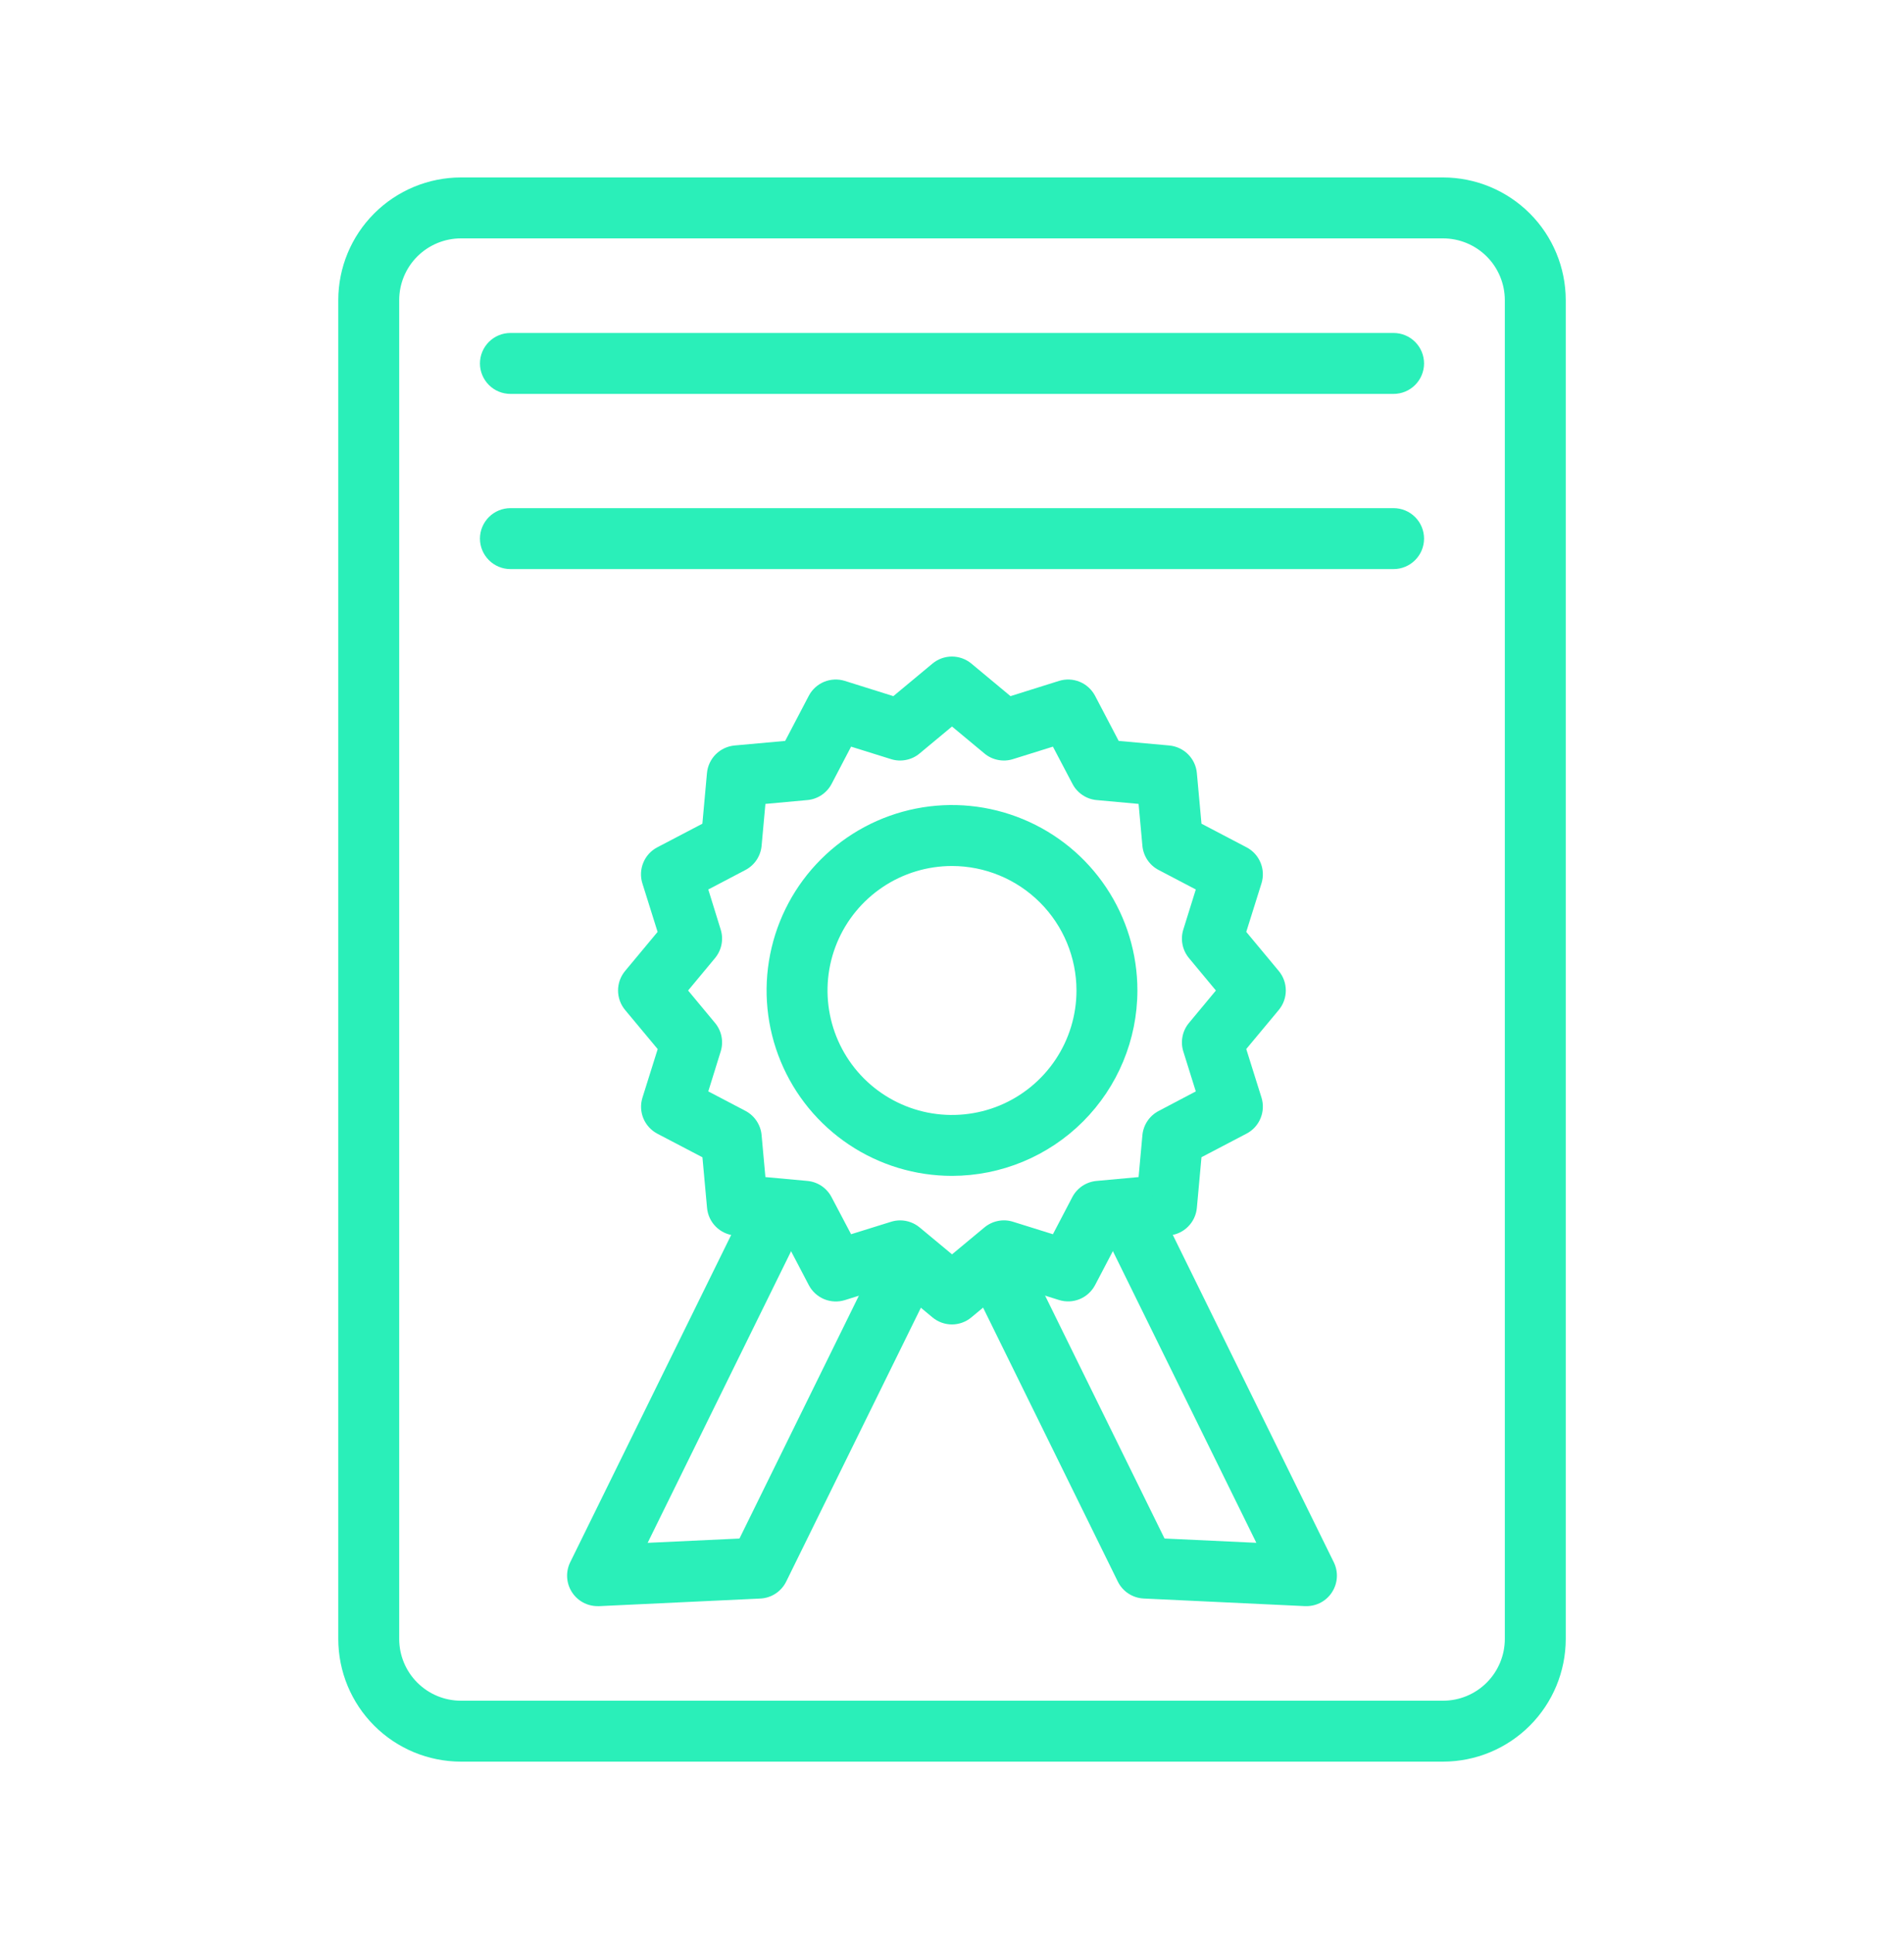
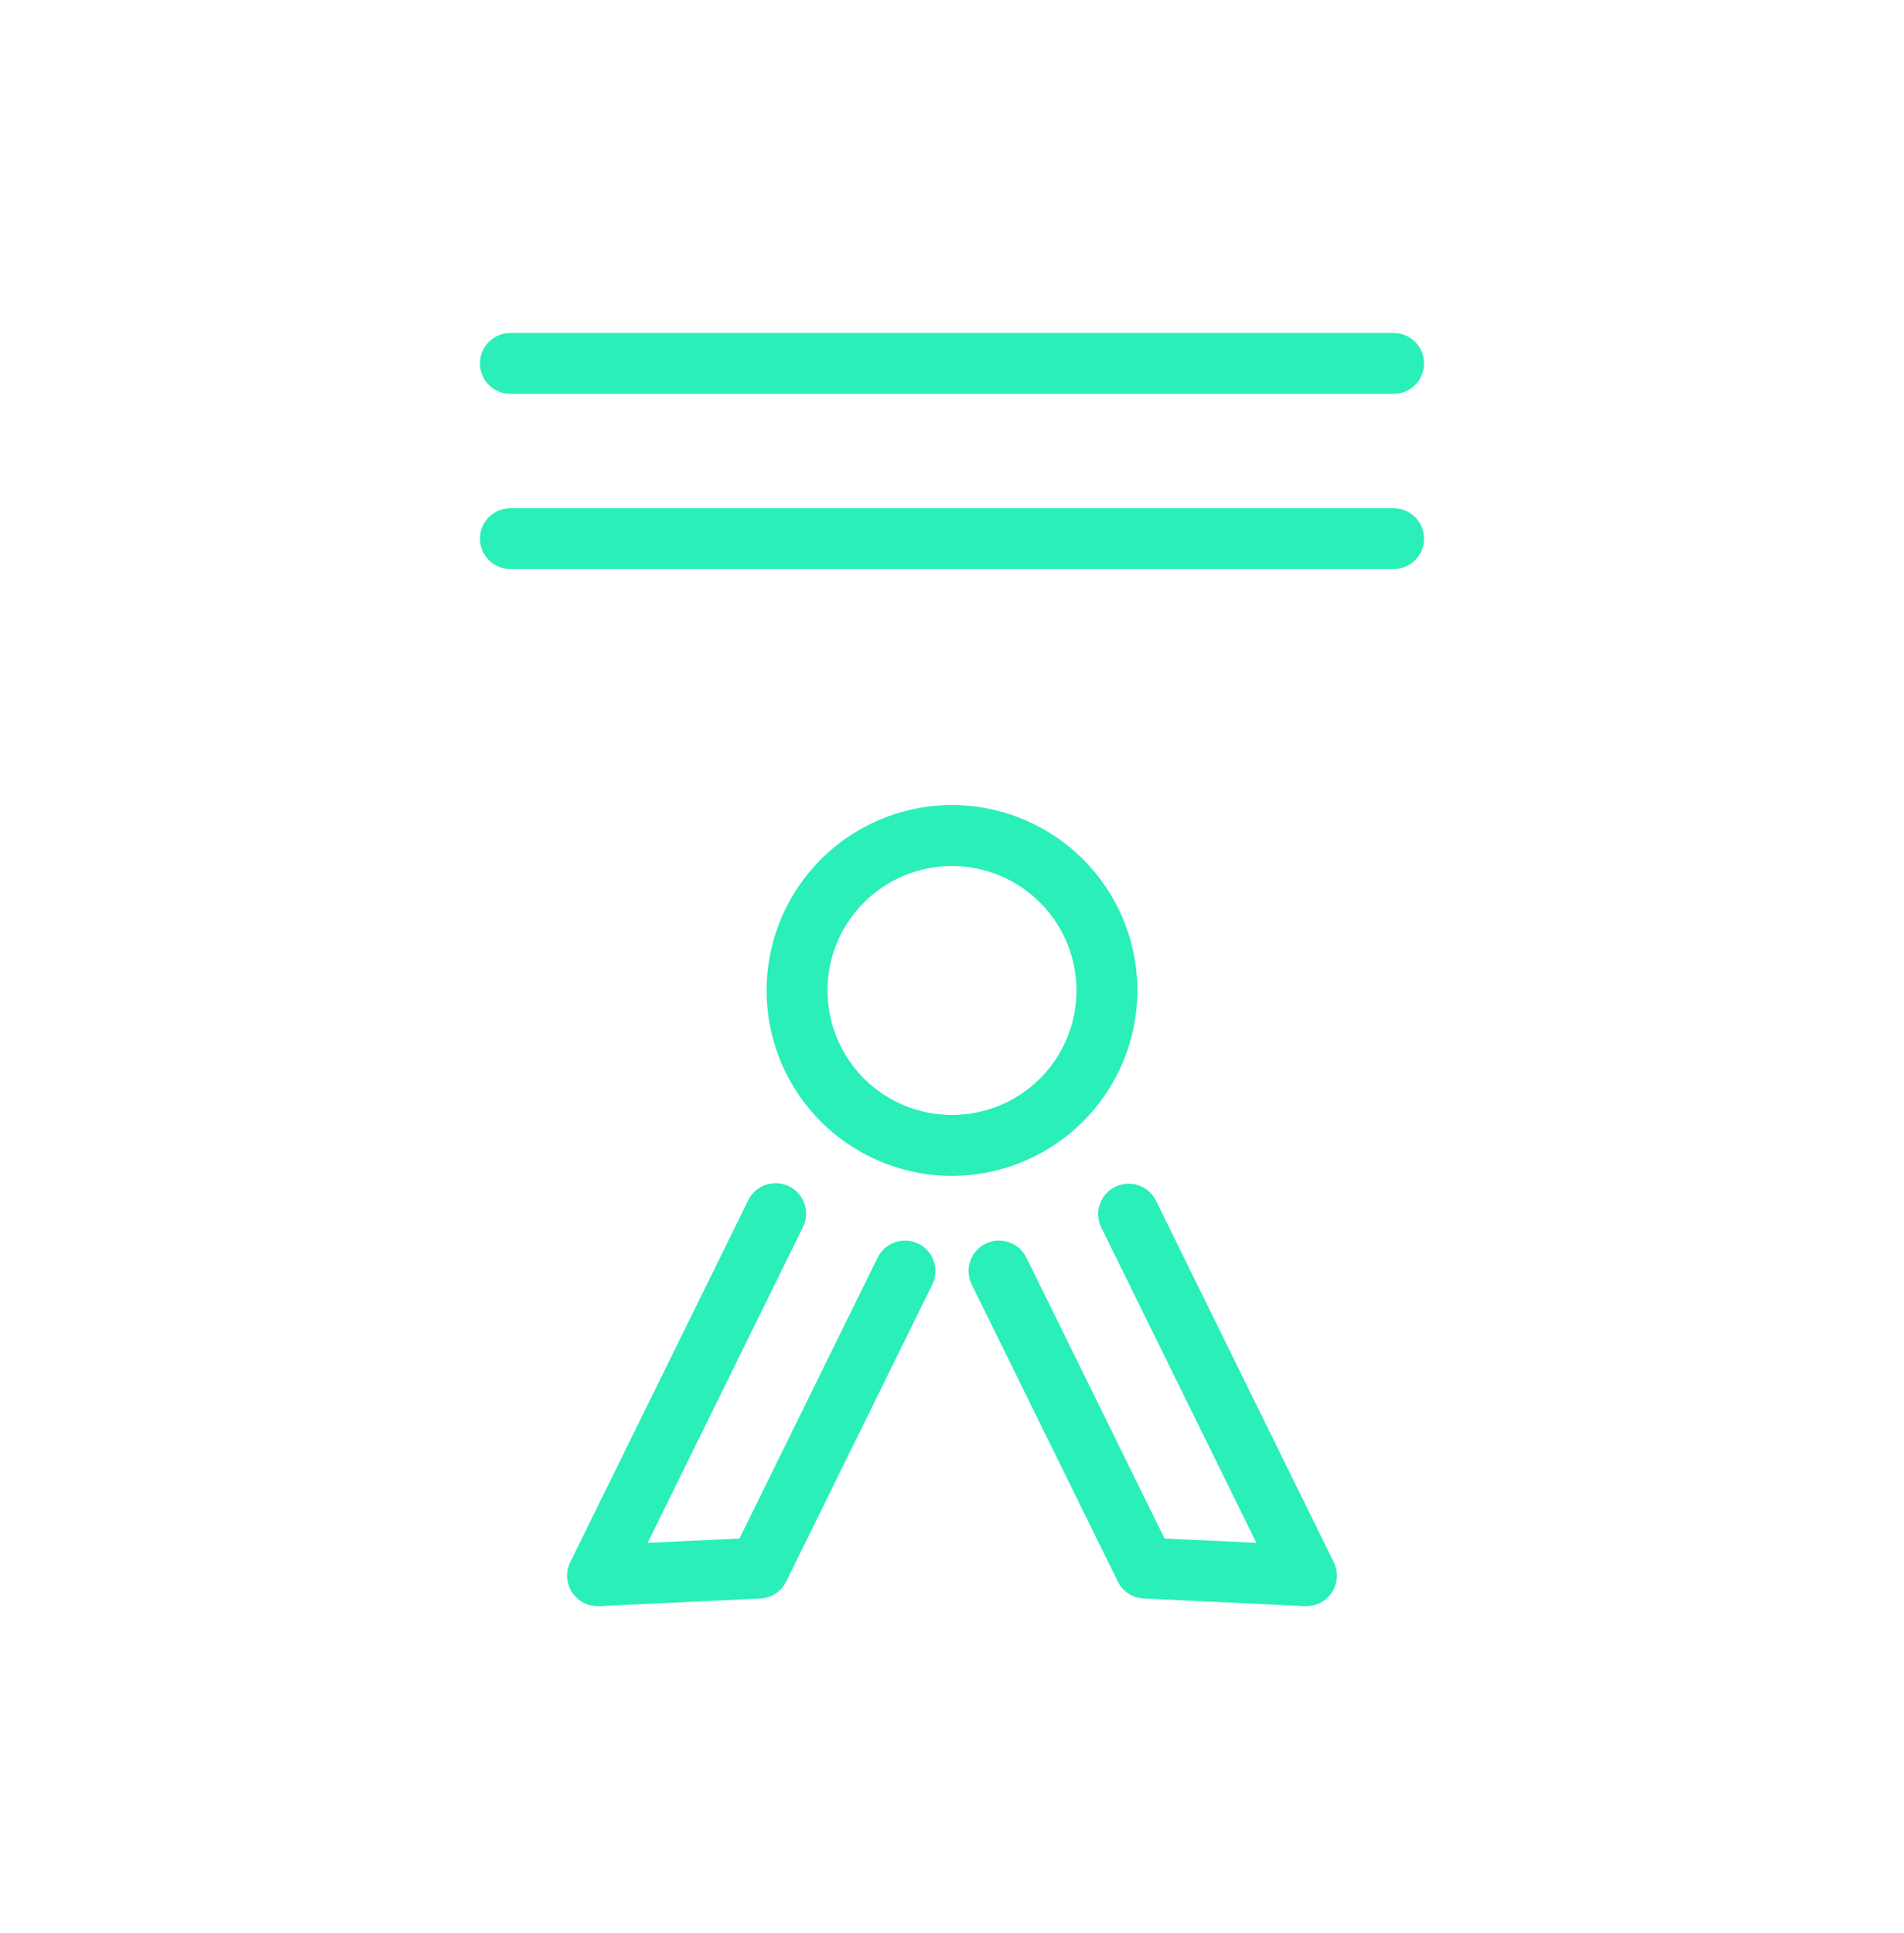
<svg xmlns="http://www.w3.org/2000/svg" width="66" height="67" viewBox="0 0 66 67" fill="none">
-   <path d="M50.024 61.063H15.976C14.849 61.062 13.769 60.614 12.972 59.817C12.175 59.02 11.727 57.94 11.726 56.813V10.402C11.727 9.275 12.175 8.194 12.972 7.398C13.769 6.601 14.849 6.153 15.976 6.151H50.024C51.151 6.153 52.231 6.601 53.028 7.398C53.825 8.194 54.273 9.275 54.275 10.402V56.813C54.273 57.94 53.825 59.02 53.028 59.817C52.231 60.614 51.151 61.062 50.024 61.063ZM15.976 8.263C15.409 8.264 14.866 8.49 14.465 8.89C14.064 9.291 13.838 9.835 13.838 10.402V56.813C13.838 57.38 14.064 57.923 14.465 58.324C14.866 58.725 15.409 58.951 15.976 58.951H50.024C50.591 58.951 51.135 58.725 51.535 58.324C51.936 57.923 52.162 57.38 52.163 56.813V10.402C52.162 9.835 51.936 9.291 51.535 8.89C51.135 8.49 50.591 8.264 50.024 8.263H15.976Z" fill="#2AEFB9" />
  <path d="M33 40.759C31.729 40.759 30.486 40.382 29.429 39.676C28.372 38.97 27.548 37.966 27.062 36.791C26.576 35.617 26.448 34.325 26.697 33.078C26.945 31.831 27.557 30.686 28.456 29.787C29.355 28.888 30.5 28.276 31.747 28.028C32.994 27.78 34.286 27.908 35.46 28.395C36.635 28.881 37.639 29.705 38.344 30.762C39.051 31.82 39.427 33.062 39.427 34.333C39.425 36.037 38.747 37.67 37.542 38.875C36.337 40.08 34.704 40.757 33 40.759ZM33 30.018C32.147 30.018 31.312 30.271 30.603 30.745C29.893 31.219 29.34 31.893 29.013 32.681C28.687 33.47 28.601 34.337 28.768 35.174C28.934 36.011 29.345 36.78 29.948 37.384C30.552 37.987 31.321 38.398 32.158 38.565C32.995 38.731 33.862 38.646 34.651 38.32C35.439 37.993 36.113 37.44 36.587 36.731C37.062 36.021 37.315 35.187 37.315 34.333C37.314 33.189 36.859 32.092 36.05 31.283C35.241 30.474 34.144 30.019 33 30.018Z" fill="#2AEFB9" />
-   <path d="M33 45.909C32.753 45.909 32.514 45.823 32.324 45.665L30.97 44.537L29.288 45.065C29.051 45.139 28.797 45.127 28.569 45.033C28.34 44.938 28.152 44.766 28.037 44.547L27.22 42.986L25.465 42.826C25.219 42.803 24.989 42.695 24.814 42.521C24.639 42.346 24.532 42.116 24.509 41.87L24.349 40.115L22.788 39.298C22.569 39.183 22.397 38.995 22.302 38.767C22.207 38.538 22.196 38.283 22.27 38.047L22.798 36.365L21.668 35.008C21.51 34.818 21.424 34.579 21.424 34.333C21.424 34.086 21.51 33.847 21.668 33.657L22.795 32.302L22.267 30.62C22.193 30.384 22.205 30.129 22.3 29.901C22.394 29.672 22.566 29.484 22.785 29.37L24.347 28.552L24.506 26.797C24.529 26.551 24.637 26.321 24.811 26.146C24.986 25.972 25.216 25.864 25.462 25.841L27.217 25.682L28.035 24.12C28.149 23.901 28.337 23.729 28.566 23.634C28.794 23.54 29.049 23.528 29.285 23.602L30.967 24.13L32.322 23.003C32.511 22.845 32.75 22.758 32.997 22.758C33.244 22.758 33.483 22.845 33.673 23.003L35.028 24.13L36.71 23.602C36.946 23.528 37.2 23.54 37.429 23.634C37.657 23.729 37.845 23.901 37.96 24.12L38.778 25.682L40.533 25.841C40.779 25.864 41.009 25.972 41.183 26.146C41.358 26.321 41.466 26.551 41.488 26.797L41.648 28.552L43.209 29.37C43.429 29.484 43.6 29.672 43.695 29.901C43.79 30.129 43.801 30.384 43.728 30.62L43.2 32.302L44.327 33.657C44.485 33.847 44.571 34.086 44.571 34.333C44.571 34.579 44.485 34.818 44.327 35.008L43.2 36.362L43.728 38.045C43.801 38.281 43.79 38.535 43.695 38.764C43.601 38.993 43.429 39.181 43.209 39.295L41.648 40.112L41.488 41.867C41.466 42.113 41.358 42.344 41.183 42.518C41.009 42.693 40.779 42.801 40.533 42.823L38.778 42.983L37.96 44.544C37.845 44.763 37.657 44.935 37.429 45.03C37.2 45.125 36.946 45.136 36.71 45.062L35.028 44.535L33.673 45.662C33.484 45.821 33.246 45.908 33 45.909ZM31.203 42.302C31.45 42.302 31.689 42.389 31.879 42.547L33.001 43.479L34.123 42.547C34.259 42.434 34.42 42.356 34.593 42.322C34.766 42.287 34.945 42.296 35.113 42.349L36.498 42.782L37.173 41.491C37.256 41.335 37.376 41.202 37.523 41.105C37.671 41.008 37.84 40.949 38.016 40.934L39.468 40.801L39.6 39.349C39.616 39.174 39.676 39.005 39.774 38.858C39.872 38.712 40.005 38.592 40.162 38.51L41.451 37.831L41.018 36.446C40.965 36.277 40.956 36.098 40.991 35.925C41.025 35.752 41.103 35.591 41.216 35.456L42.148 34.334L41.216 33.212C41.103 33.076 41.025 32.915 40.991 32.742C40.956 32.569 40.965 32.39 41.018 32.221L41.451 30.832L40.162 30.156C40.005 30.075 39.872 29.955 39.774 29.808C39.676 29.662 39.616 29.493 39.6 29.317L39.468 27.866L38.016 27.733C37.84 27.718 37.671 27.658 37.524 27.559C37.377 27.461 37.258 27.328 37.176 27.171L36.498 25.881L35.112 26.314C34.944 26.367 34.765 26.376 34.592 26.341C34.419 26.307 34.257 26.23 34.122 26.116L33 25.183L31.878 26.116C31.743 26.23 31.581 26.307 31.408 26.341C31.235 26.376 31.056 26.367 30.888 26.314L29.502 25.881L28.827 27.171C28.745 27.328 28.625 27.461 28.477 27.56C28.33 27.658 28.16 27.718 27.984 27.733L26.532 27.866L26.4 29.317C26.384 29.493 26.324 29.662 26.226 29.809C26.128 29.956 25.995 30.075 25.838 30.157L24.552 30.832L24.982 32.221C25.035 32.39 25.044 32.569 25.009 32.742C24.975 32.915 24.897 33.076 24.784 33.212L23.852 34.334L24.784 35.456C24.897 35.591 24.975 35.752 25.009 35.925C25.044 36.098 25.035 36.277 24.982 36.446L24.552 37.831L25.842 38.507C25.998 38.59 26.131 38.71 26.228 38.857C26.326 39.005 26.385 39.174 26.4 39.349L26.532 40.801L27.984 40.934C28.16 40.95 28.329 41.009 28.476 41.107C28.622 41.205 28.742 41.339 28.824 41.495L29.502 42.782L30.888 42.35C30.99 42.318 31.096 42.302 31.203 42.302Z" fill="#2AEFB9" />
  <path d="M20.713 55.673C20.534 55.673 20.358 55.628 20.201 55.541C20.044 55.453 19.912 55.328 19.817 55.175C19.722 55.023 19.668 54.849 19.659 54.67C19.65 54.491 19.687 54.312 19.766 54.151L25.938 41.602C26.062 41.351 26.28 41.159 26.545 41.068C26.81 40.978 27.1 40.997 27.352 41.12C27.603 41.244 27.795 41.462 27.886 41.727C27.976 41.992 27.957 42.283 27.834 42.534L22.45 53.479L25.633 53.33L30.421 43.593C30.545 43.341 30.763 43.149 31.029 43.059C31.294 42.969 31.584 42.987 31.835 43.111C32.087 43.234 32.279 43.453 32.369 43.718C32.459 43.983 32.441 44.273 32.317 44.525L27.253 54.821C27.17 54.99 27.043 55.134 26.885 55.238C26.727 55.342 26.544 55.401 26.355 55.41L20.763 55.674L20.713 55.673ZM45.287 55.673H45.237L39.645 55.409C39.456 55.4 39.273 55.341 39.115 55.237C38.957 55.134 38.83 54.99 38.747 54.82L33.683 44.524C33.56 44.273 33.541 43.982 33.631 43.717C33.722 43.452 33.914 43.234 34.165 43.11C34.416 42.987 34.706 42.968 34.972 43.058C35.237 43.149 35.455 43.341 35.579 43.592L40.367 53.329L43.55 53.478L38.167 42.534C38.05 42.283 38.035 41.997 38.127 41.736C38.219 41.475 38.409 41.26 38.657 41.138C38.906 41.016 39.192 40.996 39.455 41.083C39.717 41.17 39.935 41.356 40.062 41.602L46.234 54.151C46.313 54.312 46.35 54.491 46.341 54.67C46.332 54.849 46.277 55.023 46.182 55.175C46.088 55.328 45.956 55.453 45.799 55.541C45.642 55.628 45.465 55.673 45.286 55.673H45.287ZM48.307 13.654H17.693C17.413 13.654 17.145 13.543 16.947 13.345C16.749 13.146 16.637 12.878 16.637 12.598C16.637 12.318 16.749 12.049 16.947 11.851C17.145 11.653 17.413 11.542 17.693 11.542H48.307C48.587 11.542 48.855 11.653 49.053 11.851C49.252 12.049 49.363 12.318 49.363 12.598C49.363 12.878 49.252 13.146 49.053 13.345C48.855 13.543 48.587 13.654 48.307 13.654ZM48.307 19.726H17.693C17.413 19.726 17.145 19.614 16.947 19.416C16.749 19.218 16.637 18.95 16.637 18.67C16.637 18.39 16.749 18.121 16.947 17.923C17.145 17.725 17.413 17.614 17.693 17.614H48.307C48.587 17.614 48.855 17.725 49.053 17.923C49.252 18.121 49.363 18.39 49.363 18.67C49.363 18.95 49.252 19.218 49.053 19.416C48.855 19.614 48.587 19.726 48.307 19.726Z" fill="#2AEFB9" />
</svg>